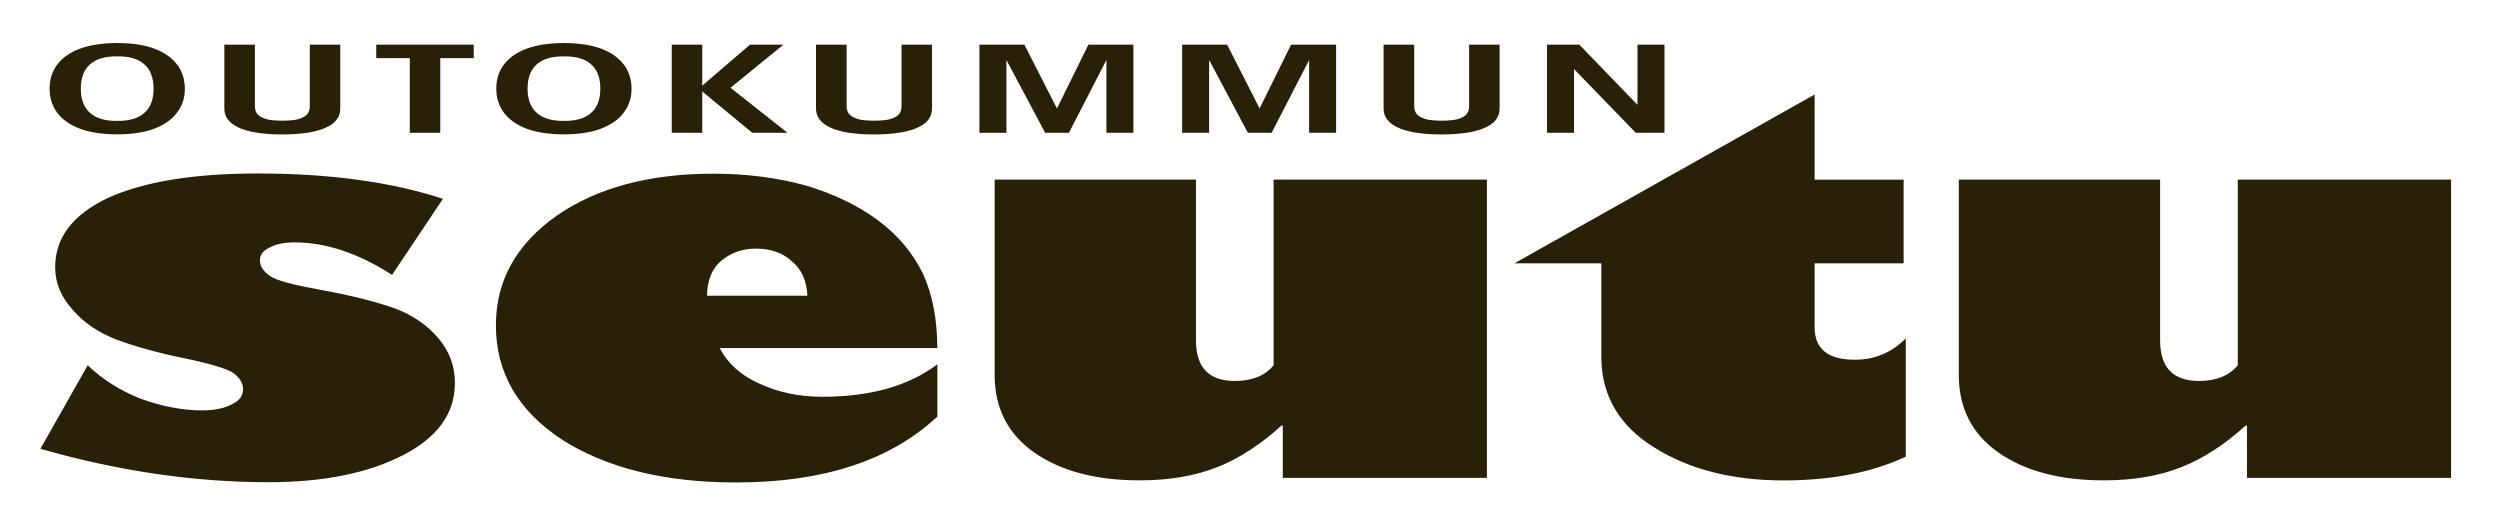
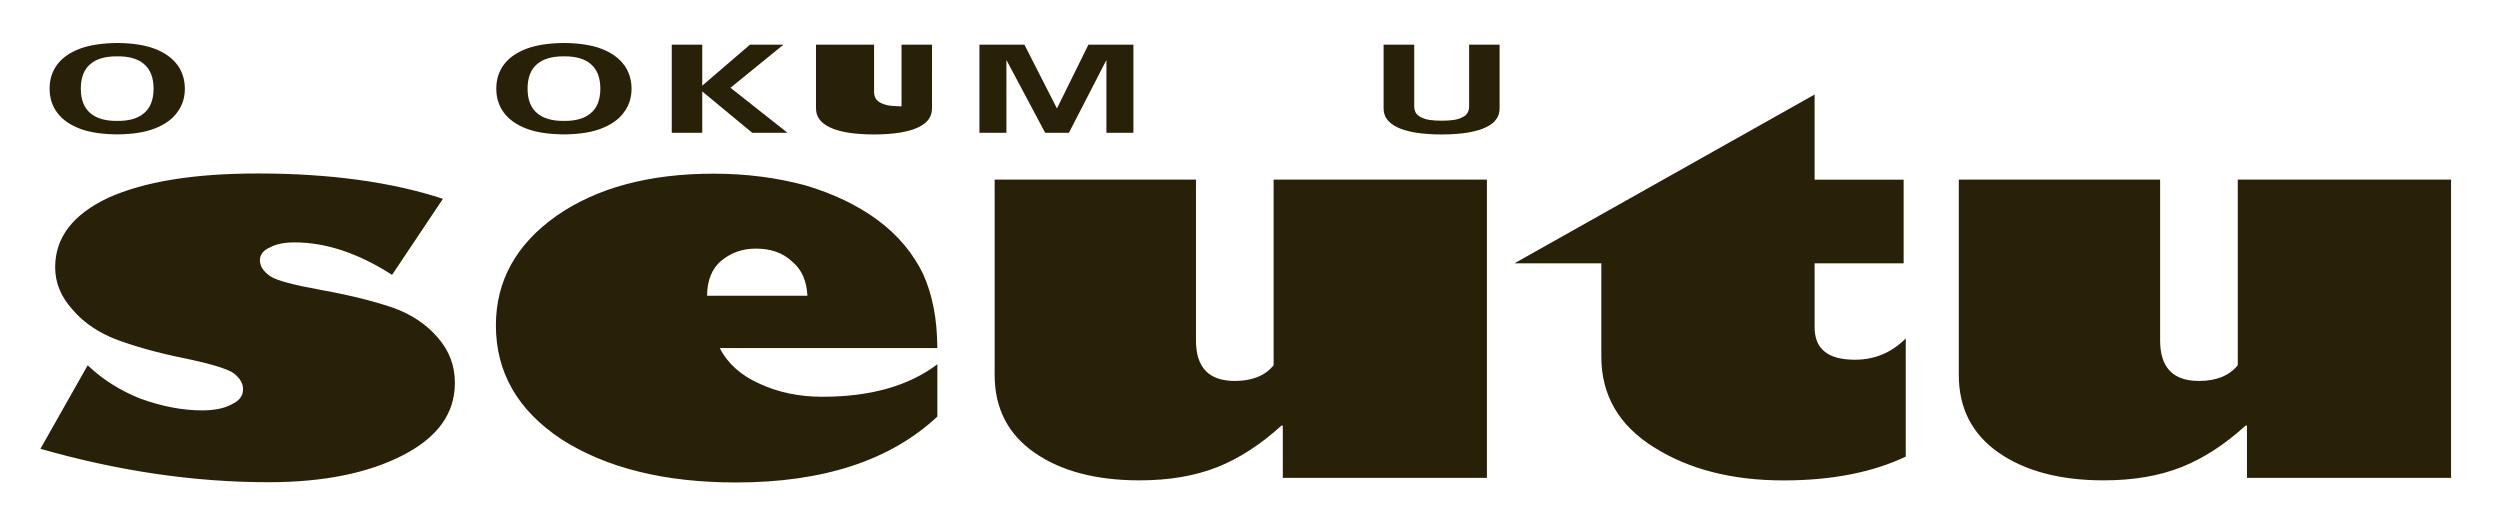
<svg xmlns="http://www.w3.org/2000/svg" id="Layer_1" data-name="Layer 1" viewBox="0 0 378 80.5">
  <defs>
    <style> .cls-1 { fill: none; } .cls-2 { fill: #292008; } .cls-3 { clip-path: url(#clippath); } </style>
    <clipPath id="clippath">
      <rect class="cls-1" width="378" height="80.5" />
    </clipPath>
  </defs>
  <g class="cls-3">
    <path class="cls-2" d="M6.1,67.88l7.16-12.65c2.24,2.15,4.91,3.83,8.01,5.06,3.2,1.15,6.3,1.76,9.29,1.76,1.82,0,3.42-.31,4.48-.92,1.18-.54,1.71-1.3,1.71-2.3,0-.92-.53-1.69-1.39-2.38-.96-.69-3.52-1.46-7.58-2.3-4.16-.84-7.58-1.84-10.25-2.84-2.56-1-4.81-2.45-6.52-4.45-1.82-1.99-2.67-4.14-2.67-6.44,0-4.52,2.67-7.97,8.01-10.51,5.45-2.45,12.92-3.68,22.64-3.68,10.89,0,20.29,1.3,27.98,3.83l-7.69,11.5c-5.13-3.3-10.04-4.91-14.74-4.91-1.49,0-2.78.23-3.74.77-1.07.46-1.5,1.15-1.5,1.92,0,.92.53,1.69,1.5,2.38.96.69,3.63,1.38,7.9,2.15s7.9,1.69,10.79,2.68c2.78,1,5.02,2.53,6.73,4.52,1.71,1.99,2.56,4.22,2.56,6.82,0,4.68-2.67,8.28-7.9,10.96-5.23,2.68-11.96,4.06-20.29,4.06-11.21,0-22.75-1.69-34.5-5.06M141.73,55.08v7.9c-7.05,6.6-17.19,9.97-30.44,9.97-10.89,0-19.65-2.22-26.38-6.52-6.62-4.37-9.93-10.12-9.93-17.25,0-6.75,3.1-12.27,9.18-16.56,6.09-4.22,13.99-6.36,23.71-6.36,5.02,0,9.61.61,13.88,1.76,4.16,1.23,7.9,2.99,11,5.29,3.1,2.3,5.34,5.06,6.83,8.13,1.39,3.07,2.14,6.82,2.14,11.19h-32.89c1.17,2.3,3.2,4.14,5.98,5.37,2.78,1.3,5.98,1.99,9.51,1.99,7.26,0,13.03-1.61,17.41-4.91M106.91,44.72h15.17c-.11-2.22-.85-3.99-2.35-5.21-1.39-1.3-3.2-1.92-5.45-1.92-2.03,0-3.74.61-5.23,1.84-1.39,1.15-2.14,2.99-2.14,5.29M224.82,27.17v45.08h-30.86v-7.9h-.21c-3.1,2.84-6.41,4.98-9.72,6.29-3.31,1.3-7.16,1.99-11.75,1.99-6.51,0-11.85-1.38-15.91-4.22-3.95-2.76-5.98-6.67-5.98-11.73v-29.52h30.44v24.31c0,4.06,1.92,6.13,5.87,6.13,2.56,0,4.59-.77,5.87-2.38v-28.06h32.25ZM287.83,27.17v12.65h-13.46v9.66c0,3.3,2.03,4.91,6.09,4.91,2.99,0,5.55-1.07,7.69-3.22v17.87c-5.02,2.38-11.21,3.6-18.48,3.6-7.8,0-14.31-1.69-19.54-4.98-5.34-3.3-8.01-7.9-8.01-13.73v-14.11h-13.14l45.39-25.53v12.88h13.46ZM370.6,27.17v45.08h-30.86v-7.9h-.21c-3.1,2.84-6.41,4.98-9.72,6.29-3.31,1.3-7.16,1.99-11.75,1.99-6.51,0-11.85-1.38-15.91-4.22-3.95-2.76-5.98-6.67-5.98-11.73v-29.52h30.44v24.31c0,4.06,1.92,6.13,5.87,6.13,2.56,0,4.59-.77,5.87-2.38v-28.06h32.25Z" />
    <path class="cls-2" d="M26.81,9.81c-.76-1.04-1.89-1.84-3.4-2.43-1.51-.58-3.4-.86-5.67-.88-2.3.02-4.19.31-5.71.88-1.51.58-2.65,1.39-3.4,2.41-.76,1.04-1.13,2.23-1.13,3.6v.02c0,1.37.38,2.58,1.13,3.6.76,1.04,1.89,1.84,3.4,2.43,1.51.58,3.4.86,5.71.88,2.34-.02,4.27-.32,5.78-.94,1.47-.59,2.61-1.42,3.33-2.47.76-1.03,1.1-2.2,1.1-3.51s-.38-2.57-1.13-3.6M21.78,17.11c-.91.79-2.27,1.19-4.04,1.17-1.81.02-3.17-.38-4.08-1.17-.94-.79-1.44-2.02-1.44-3.69v-.02c0-1.68.49-2.92,1.44-3.71.91-.79,2.27-1.19,4.08-1.17,1.78-.02,3.14.38,4.04,1.17.94.79,1.44,2.03,1.44,3.71s-.49,2.92-1.44,3.71" />
-     <path class="cls-2" d="M33.92,6.75v9.63c0,.61.15,1.15.49,1.62.34.47.83.88,1.55,1.23.68.34,1.59.61,2.72.81,1.1.18,2.46.29,4,.29s2.91-.11,4.01-.29c1.13-.2,2.04-.47,2.72-.81.72-.34,1.25-.76,1.55-1.23.34-.47.49-1.01.49-1.62V6.75h-4.61v9.33c0,.36-.08.67-.23.95-.11.27-.38.5-.79.7-.34.2-.79.32-1.32.41-.53.07-1.13.11-1.81.11s-1.28-.04-1.81-.11c-.53-.09-.94-.22-1.32-.41-.38-.2-.64-.43-.79-.7-.15-.29-.23-.59-.23-.95V6.75h-4.61Z" />
-     <polygon class="cls-2" points="61.96 20.08 66.57 20.08 66.57 8.79 71.63 8.79 71.63 6.75 56.89 6.75 56.89 8.79 61.96 8.79 61.96 20.08" />
    <path class="cls-2" d="M94.35,9.81c-.76-1.04-1.89-1.84-3.4-2.43-1.51-.58-3.4-.86-5.67-.88-2.31.02-4.19.31-5.71.88-1.51.58-2.64,1.39-3.4,2.41-.76,1.04-1.13,2.23-1.13,3.6v.02c0,1.37.38,2.58,1.13,3.6.76,1.04,1.89,1.84,3.4,2.43,1.51.58,3.4.86,5.71.88,2.34-.02,4.27-.32,5.78-.94,1.47-.59,2.61-1.42,3.33-2.47.76-1.03,1.1-2.2,1.1-3.51s-.38-2.57-1.13-3.6M89.33,17.11c-.91.79-2.27,1.19-4.04,1.17-1.81.02-3.17-.38-4.08-1.17-.94-.79-1.44-2.02-1.44-3.69v-.02c0-1.68.49-2.92,1.44-3.71.91-.79,2.27-1.19,4.08-1.17,1.78-.02,3.14.38,4.04,1.17.94.79,1.44,2.03,1.44,3.71s-.49,2.92-1.44,3.71" />
    <polygon class="cls-2" points="101.57 20.08 106.18 20.08 106.18 13.83 113.74 20.08 119.07 20.08 110.45 13.27 118.46 6.75 113.4 6.75 106.18 12.95 106.18 6.75 101.57 6.75 101.57 20.08" />
-     <path class="cls-2" d="M123.38,6.75v9.63c0,.61.15,1.15.49,1.62.34.47.83.88,1.55,1.23.68.34,1.59.61,2.72.81,1.1.18,2.46.29,4.01.29s2.91-.11,4.01-.29c1.13-.2,2.04-.47,2.72-.81.72-.34,1.25-.76,1.55-1.23.34-.47.49-1.01.49-1.62V6.75h-4.61v9.33c0,.36-.07.67-.23.95-.11.27-.38.5-.79.7-.34.2-.79.32-1.32.41-.53.07-1.13.11-1.81.11s-1.28-.04-1.81-.11c-.53-.09-.94-.22-1.32-.41-.38-.2-.64-.43-.79-.7-.15-.29-.23-.59-.23-.95V6.75h-4.61Z" />
+     <path class="cls-2" d="M123.38,6.75v9.63c0,.61.15,1.15.49,1.62.34.47.83.88,1.55,1.23.68.34,1.59.61,2.72.81,1.1.18,2.46.29,4.01.29s2.91-.11,4.01-.29c1.13-.2,2.04-.47,2.72-.81.72-.34,1.25-.76,1.55-1.23.34-.47.49-1.01.49-1.62V6.75h-4.61v9.33s-1.28-.04-1.81-.11c-.53-.09-.94-.22-1.32-.41-.38-.2-.64-.43-.79-.7-.15-.29-.23-.59-.23-.95V6.75h-4.61Z" />
    <polygon class="cls-2" points="152.17 20.08 152.17 9.07 158.03 20.08 161.62 20.08 167.29 9.07 167.29 20.08 171.37 20.08 171.37 6.75 164.57 6.75 159.81 16.4 154.89 6.75 148.09 6.75 148.09 20.08 152.17 20.08" />
-     <polygon class="cls-2" points="182.82 20.08 182.82 9.07 188.68 20.08 192.27 20.08 197.94 9.07 197.94 20.08 202.02 20.08 202.02 6.75 195.21 6.75 190.45 16.4 185.54 6.75 178.74 6.75 178.74 20.08 182.82 20.08" />
    <path class="cls-2" d="M209.2,6.75v9.63c0,.61.15,1.15.49,1.62.34.47.83.88,1.55,1.23.68.34,1.59.61,2.72.81,1.1.18,2.46.29,4.01.29s2.91-.11,4.01-.29c1.13-.2,2.04-.47,2.72-.81.72-.34,1.25-.76,1.55-1.23.34-.47.49-1.01.49-1.62V6.75h-4.61v9.33c0,.36-.07.67-.23.95-.11.27-.38.5-.79.7-.34.2-.79.32-1.32.41-.53.07-1.13.11-1.81.11s-1.28-.04-1.81-.11c-.53-.09-.94-.22-1.32-.41-.38-.2-.64-.43-.79-.7-.15-.29-.23-.59-.23-.95V6.75h-4.61Z" />
-     <polygon class="cls-2" points="238.79 6.75 233.91 6.75 233.91 20.08 237.99 20.08 237.99 10.44 247.33 20.08 251.67 20.08 251.67 6.75 247.59 6.75 247.59 15.85 238.79 6.75" />
  </g>
</svg>